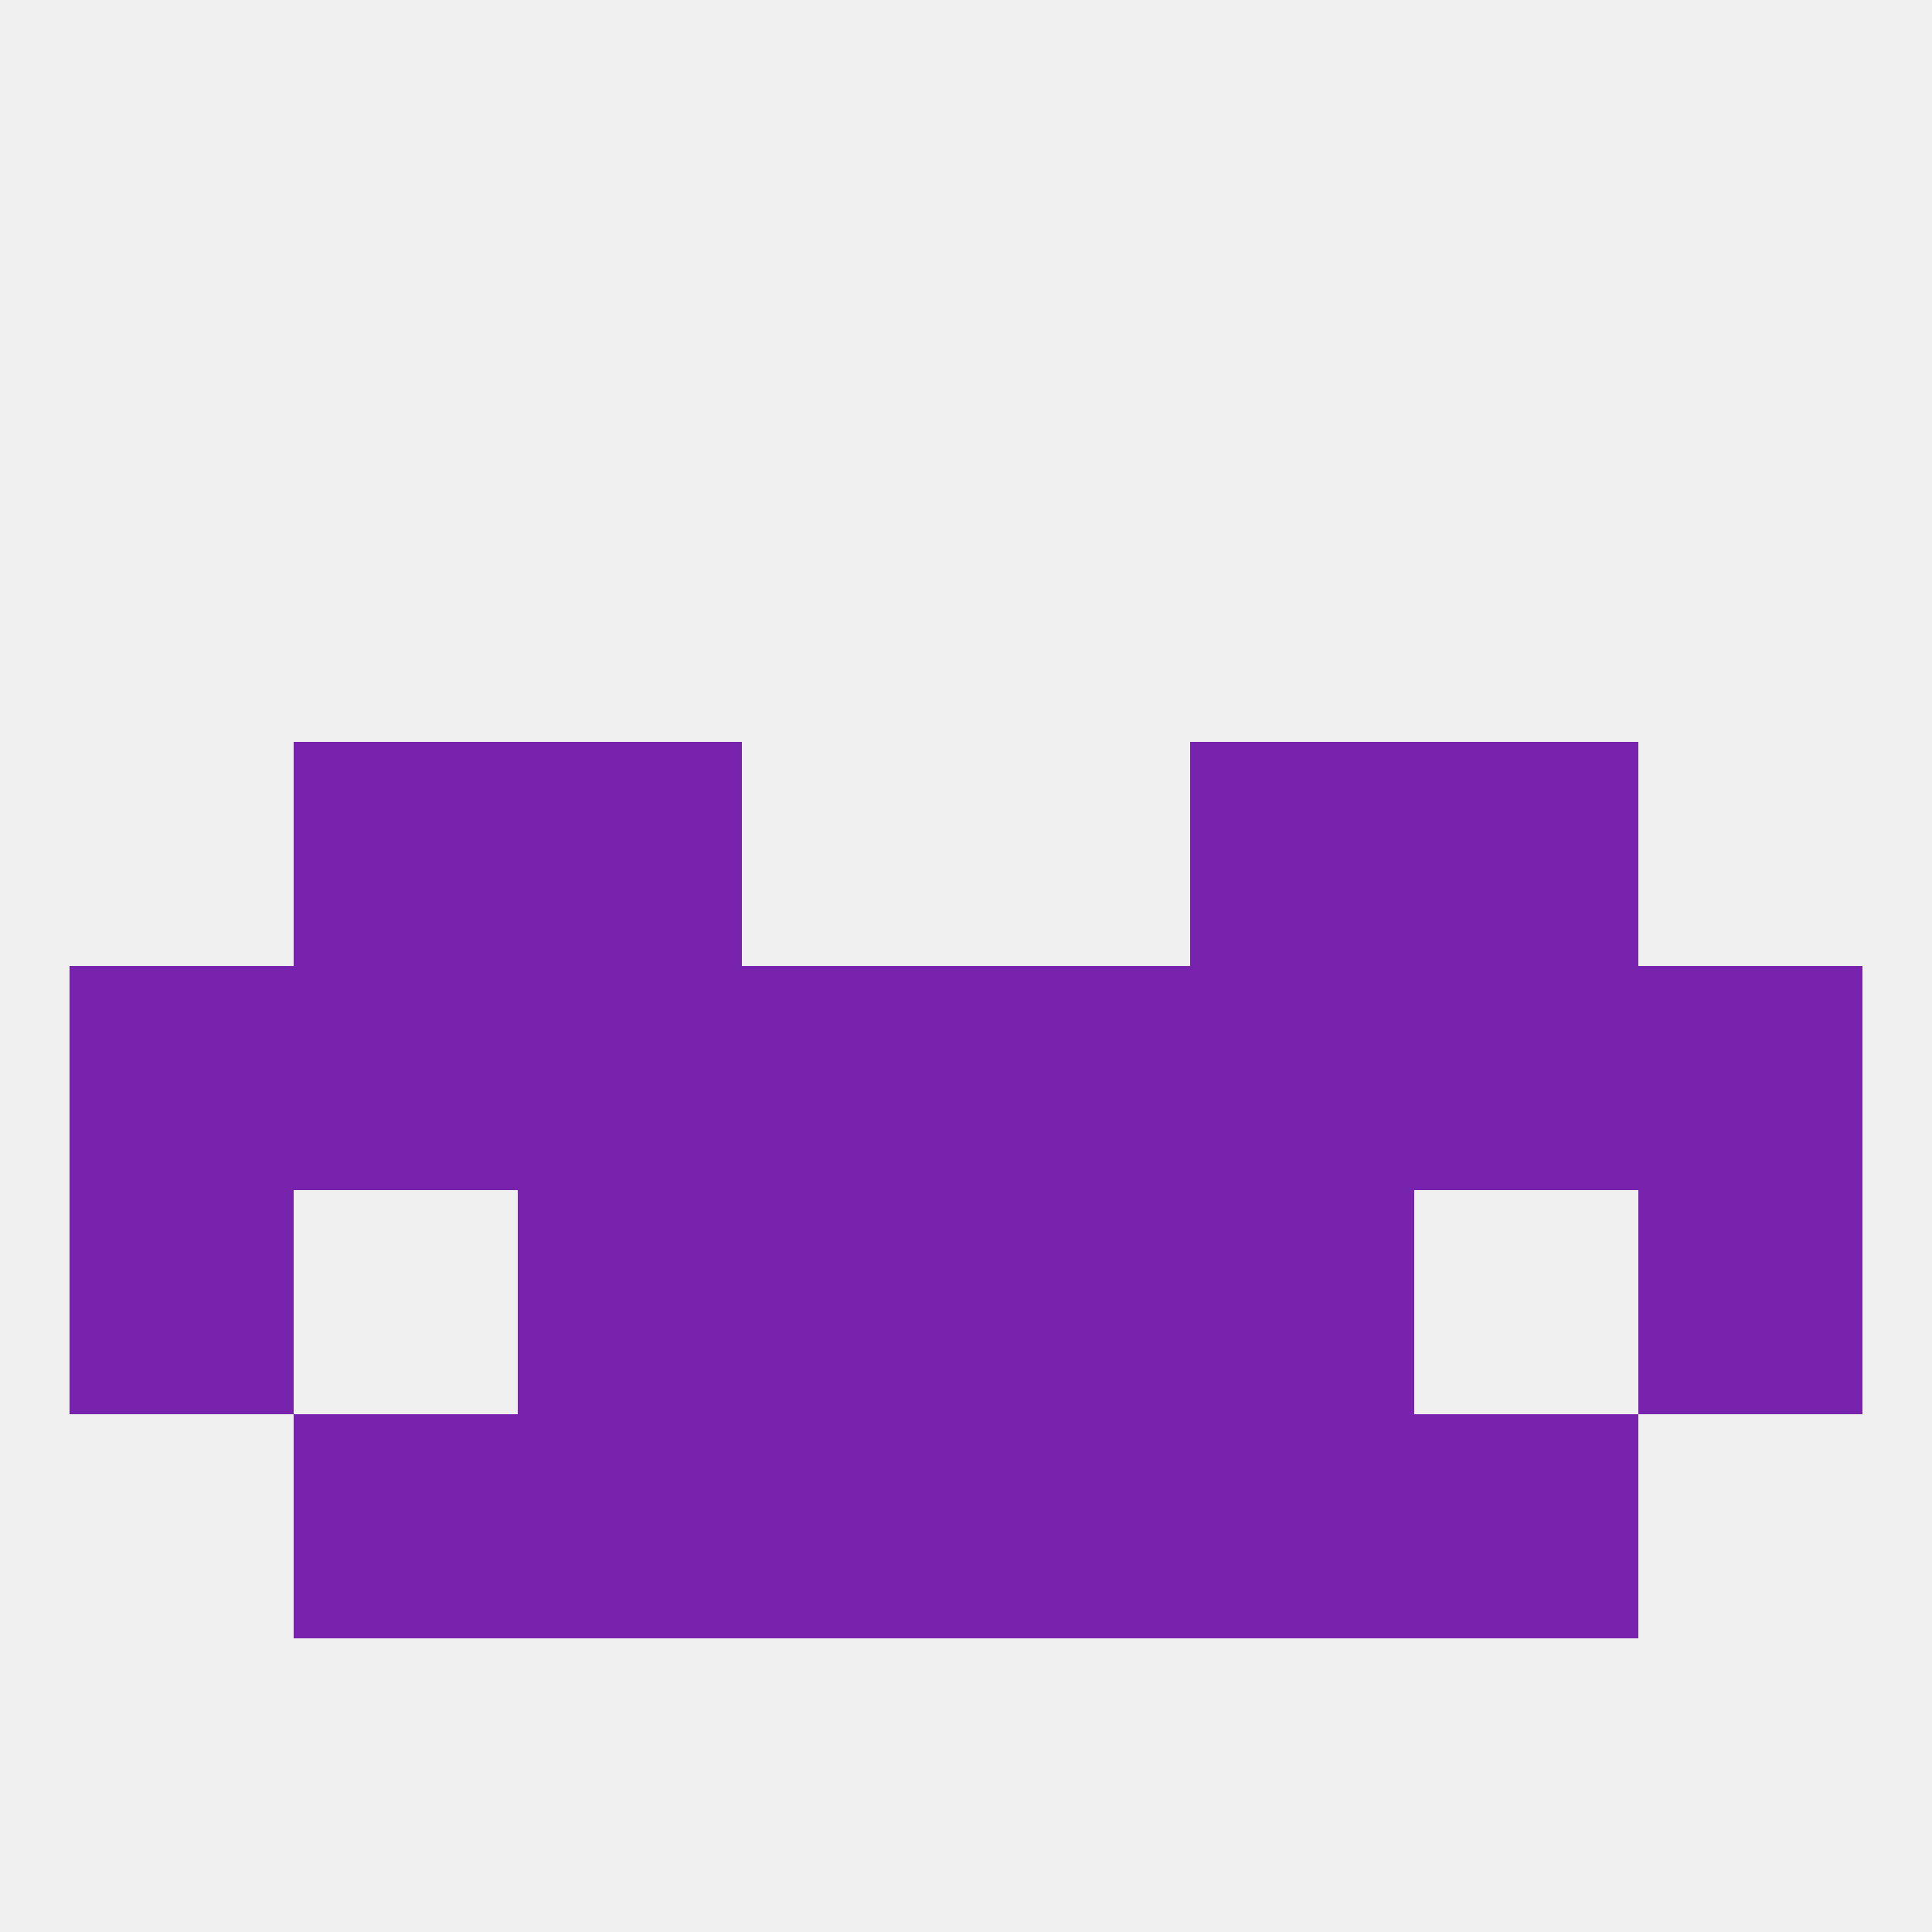
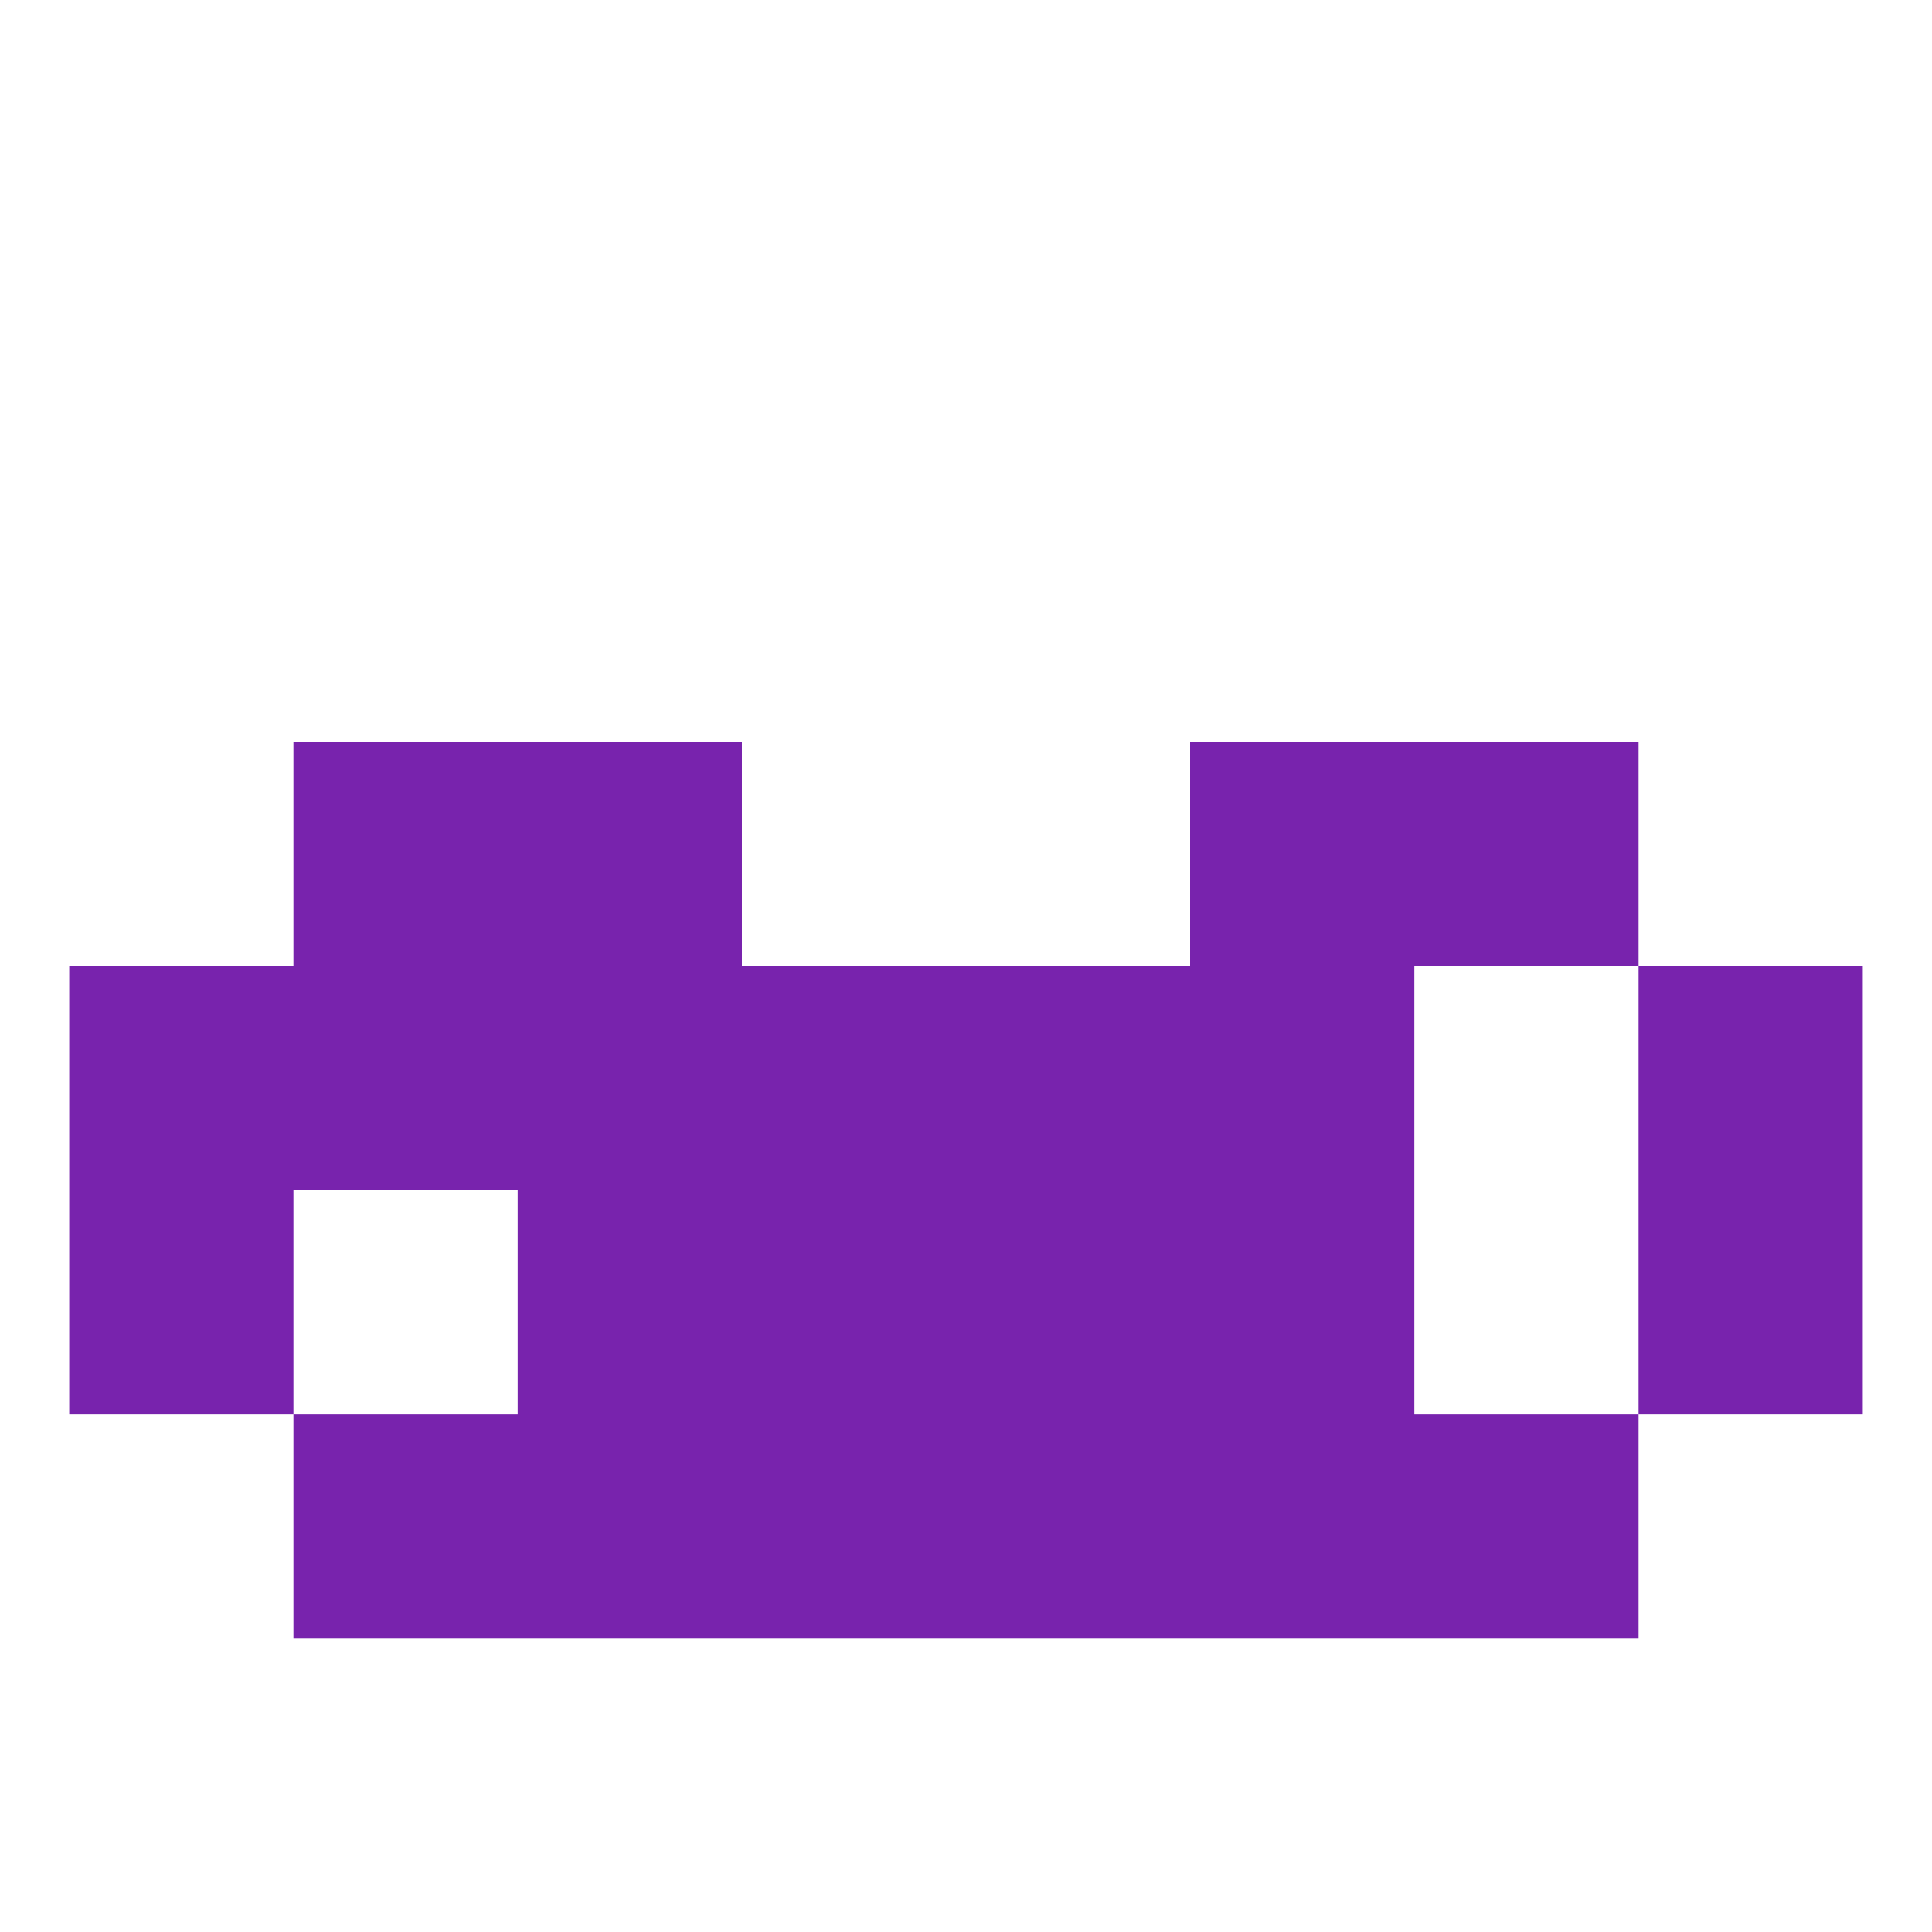
<svg xmlns="http://www.w3.org/2000/svg" version="1.1" baseprofile="full" width="250" height="250" viewBox="0 0 250 250">
-   <rect width="100%" height="100%" fill="rgba(240,240,240,255)" />
  <rect x="154" y="125" width="29" height="29" fill="rgba(120,35,173,255)" />
  <rect x="96" y="125" width="29" height="29" fill="rgba(120,35,173,255)" />
  <rect x="9" y="125" width="29" height="29" fill="rgba(120,35,173,255)" />
-   <rect x="183" y="125" width="29" height="29" fill="rgba(120,35,173,255)" />
  <rect x="125" y="125" width="29" height="29" fill="rgba(120,35,173,255)" />
  <rect x="212" y="125" width="29" height="29" fill="rgba(120,35,173,255)" />
  <rect x="38" y="125" width="29" height="29" fill="rgba(120,35,173,255)" />
  <rect x="67" y="125" width="29" height="29" fill="rgba(120,35,173,255)" />
  <rect x="38" y="96" width="29" height="29" fill="rgba(120,35,173,255)" />
  <rect x="183" y="96" width="29" height="29" fill="rgba(120,35,173,255)" />
  <rect x="67" y="96" width="29" height="29" fill="rgba(120,35,173,255)" />
  <rect x="154" y="96" width="29" height="29" fill="rgba(120,35,173,255)" />
  <rect x="67" y="154" width="29" height="29" fill="rgba(120,35,173,255)" />
  <rect x="154" y="154" width="29" height="29" fill="rgba(120,35,173,255)" />
  <rect x="96" y="154" width="29" height="29" fill="rgba(120,35,173,255)" />
  <rect x="125" y="154" width="29" height="29" fill="rgba(120,35,173,255)" />
  <rect x="9" y="154" width="29" height="29" fill="rgba(120,35,173,255)" />
  <rect x="212" y="154" width="29" height="29" fill="rgba(120,35,173,255)" />
  <rect x="183" y="183" width="29" height="29" fill="rgba(120,35,173,255)" />
  <rect x="96" y="183" width="29" height="29" fill="rgba(120,35,173,255)" />
  <rect x="125" y="183" width="29" height="29" fill="rgba(120,35,173,255)" />
  <rect x="67" y="183" width="29" height="29" fill="rgba(120,35,173,255)" />
  <rect x="154" y="183" width="29" height="29" fill="rgba(120,35,173,255)" />
  <rect x="38" y="183" width="29" height="29" fill="rgba(120,35,173,255)" />
</svg>